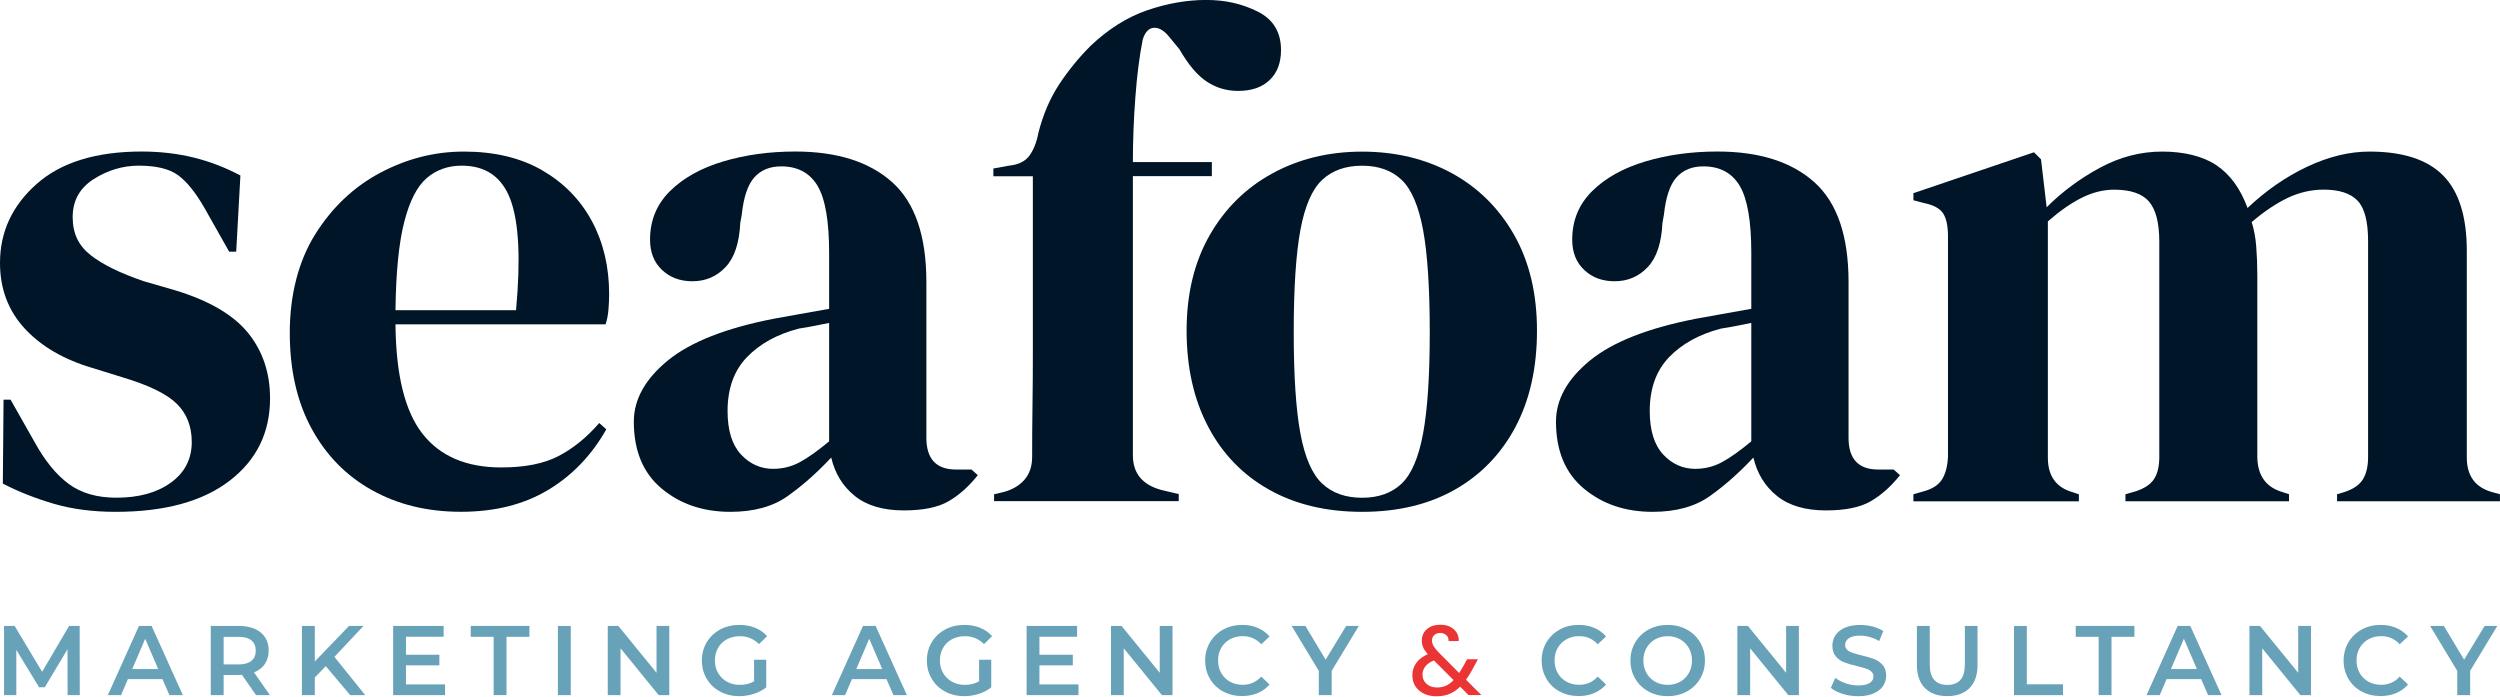
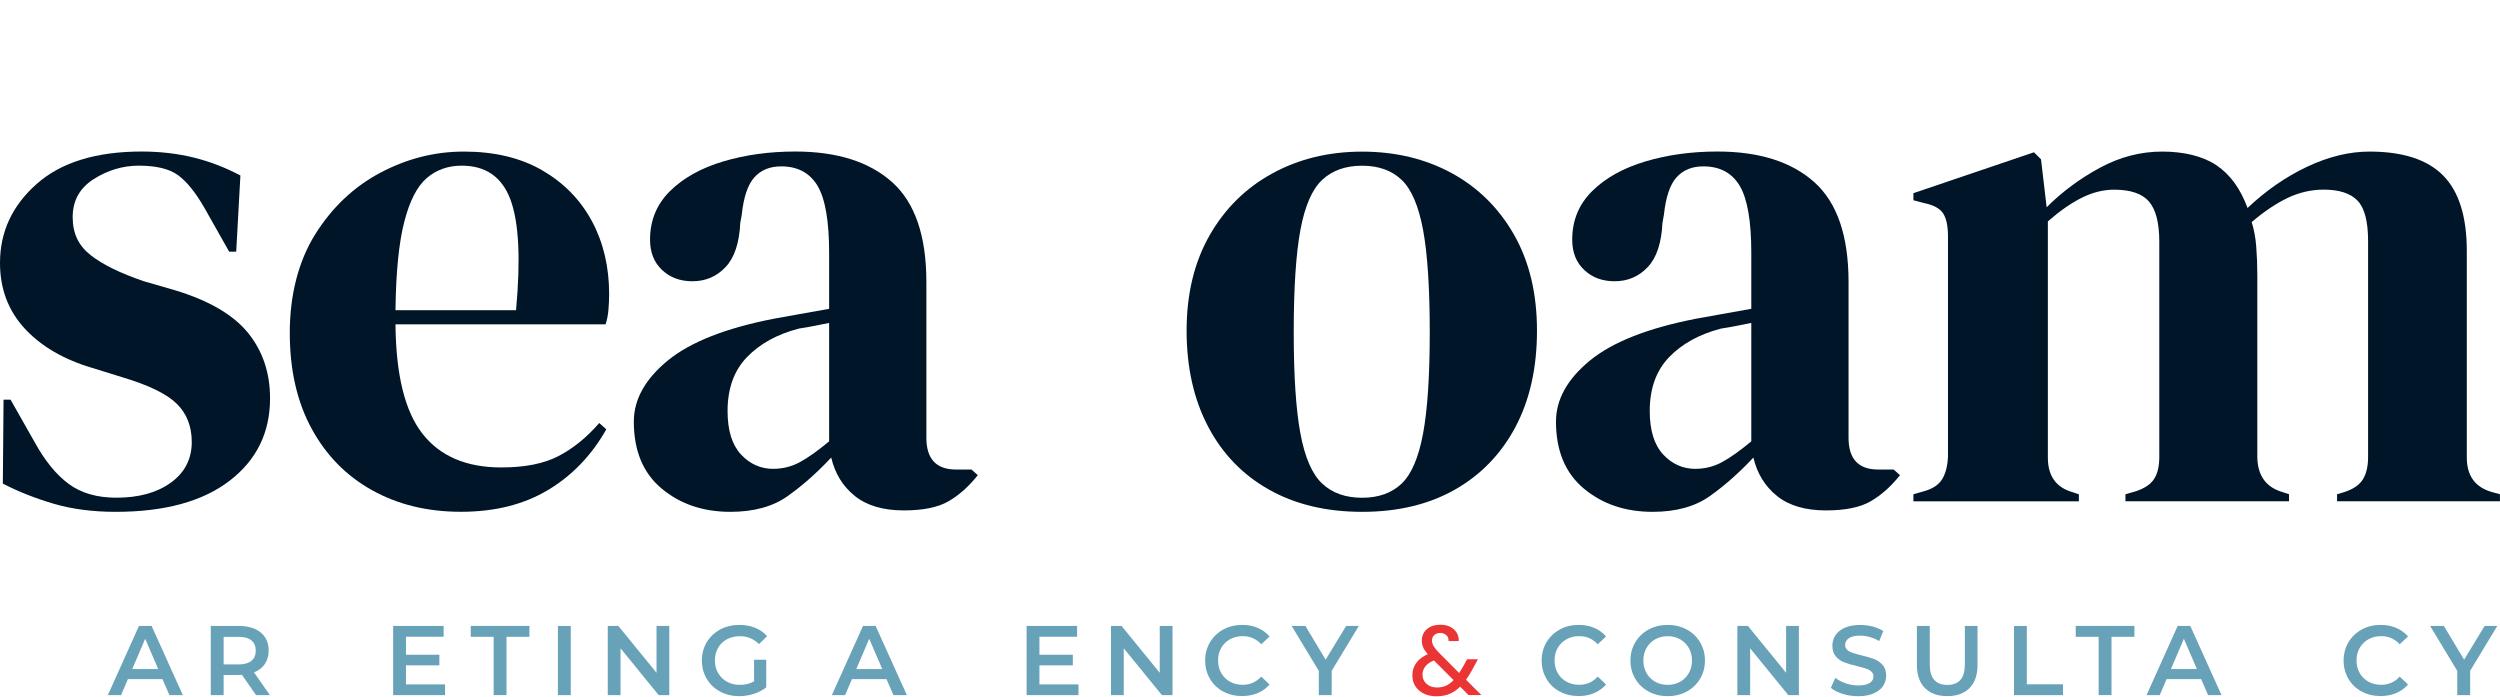
<svg xmlns="http://www.w3.org/2000/svg" width="900" height="251" viewBox="0 0 900 251" fill="none">
  <g clip-path="url(#clip0_838_1103)">
    <path d="M41.632 184.262C33.349 184.262 25.906 183.277 19.302 181.343C12.698 179.391 6.604 176.983 1.022 174.1L1.277 143.888H3.813L12.442 159.122C16.164 165.89 20.269 170.926 24.757 174.228C29.245 177.53 34.955 179.172 41.888 179.172C50.006 179.172 56.556 177.347 61.554 173.717C66.535 170.086 69.034 165.215 69.034 159.122C69.034 153.539 67.265 148.978 63.707 145.421C60.15 141.863 53.564 138.652 43.913 135.77L33.258 132.468C22.932 129.421 14.814 124.678 8.885 118.256C2.955 111.834 0 103.953 0 94.649C0 83.483 4.397 74.015 13.19 66.225C21.984 58.453 34.59 54.549 51.01 54.549C57.614 54.549 63.835 55.279 69.673 56.702C75.511 58.143 81.13 60.296 86.548 63.178L85.034 90.598H82.498L73.614 74.872C70.403 69.29 67.228 65.349 64.09 63.069C60.952 60.788 56.264 59.639 50.006 59.639C44.259 59.639 38.841 61.244 33.769 64.455C28.697 67.666 26.162 72.245 26.162 78.156C26.162 84.067 28.314 88.482 32.638 91.857C36.962 95.251 43.347 98.37 51.794 101.253L63.215 104.555C75.401 108.277 84.104 113.403 89.358 119.916C94.594 126.429 97.221 134.256 97.221 143.396C97.221 155.747 92.35 165.653 82.626 173.097C72.902 180.54 59.237 184.262 41.632 184.262V184.262Z" fill="#001628" />
    <path d="M167.003 54.567C178.004 54.567 187.4 56.811 195.171 61.299C202.943 65.787 208.909 71.881 213.069 79.579C217.21 87.278 219.29 96.035 219.29 105.851C219.29 107.711 219.198 109.627 219.034 111.561C218.87 113.513 218.523 115.246 218.013 116.76H142.374C142.538 135.04 145.804 148.194 152.153 156.221C158.502 164.267 167.934 168.281 180.449 168.281C188.914 168.281 195.755 166.931 201.009 164.212C206.245 161.512 211.171 157.535 215.732 152.281L218.268 154.561C213.014 163.866 206.045 171.145 197.324 176.381C188.604 181.617 178.168 184.244 165.981 184.244C153.795 184.244 143.304 181.653 134 176.508C124.696 171.346 117.417 163.939 112.181 154.306C106.926 144.655 104.318 133.161 104.318 119.789C104.318 106.416 107.364 94.12 113.458 84.378C119.551 74.654 127.378 67.247 136.937 62.175C146.497 57.103 156.513 54.567 167.021 54.567H167.003ZM166.237 59.639C161.329 59.639 157.133 61.117 153.667 64.072C150.201 67.028 147.482 72.282 145.548 79.817C143.596 87.351 142.538 97.969 142.374 111.67H185.776C187.473 93.226 186.798 79.944 183.751 71.826C180.704 63.708 174.866 59.639 166.237 59.639V59.639Z" fill="#001628" />
    <path d="M262.947 184.262C253.132 184.262 244.886 181.47 238.208 175.888C231.513 170.305 228.174 162.278 228.174 151.77C228.174 143.815 232.243 136.5 240.361 129.822C248.48 123.145 261.25 118.11 278.691 114.717C281.391 114.206 284.438 113.659 287.831 113.075C291.206 112.491 294.764 111.852 298.486 111.177V91.127C298.486 79.616 297.099 71.552 294.308 66.882C291.517 62.229 287.156 59.894 281.227 59.894C277.159 59.894 273.948 61.208 271.576 63.835C269.204 66.462 267.69 70.986 267.015 77.408L266.504 80.2C266.158 87.479 264.388 92.806 261.177 96.181C257.966 99.574 253.989 101.253 249.246 101.253C244.849 101.253 241.2 99.903 238.336 97.184C235.454 94.484 234.012 90.836 234.012 86.275C234.012 79.342 236.42 73.504 241.237 68.761C246.053 64.017 252.438 60.478 260.393 58.106C268.347 55.735 276.976 54.549 286.281 54.549C301.332 54.549 312.971 58.234 321.181 65.586C329.391 72.939 333.495 84.925 333.495 101.508V157.608C333.495 165.215 337.053 169.028 344.15 169.028H349.732L352.013 171.053C348.802 175.122 345.281 178.241 341.486 180.449C337.691 182.656 332.31 183.751 325.377 183.751C317.934 183.751 312.059 182.018 307.735 178.551C303.43 175.085 300.584 170.47 299.234 164.723C294.162 170.141 288.962 174.757 283.617 178.551C278.29 182.364 271.394 184.262 262.929 184.262H262.947ZM278.436 168.773C281.811 168.773 284.985 167.97 287.959 166.365C290.915 164.759 294.436 162.26 298.486 158.885V116.249C296.789 116.596 295.092 116.924 293.414 117.271C291.717 117.617 289.765 117.946 287.576 118.292C279.786 120.317 273.565 123.747 268.913 128.564C264.26 133.38 261.925 139.857 261.925 147.975C261.925 154.908 263.531 160.125 266.742 163.592C269.952 167.058 273.857 168.791 278.418 168.791L278.436 168.773Z" fill="#001628" />
-     <path d="M357.869 180.467V177.931L361.171 177.165C364.382 176.326 366.918 174.848 368.779 172.732C370.64 170.616 371.57 167.861 371.57 164.486C371.57 158.228 371.607 152.007 371.698 145.822C371.789 139.656 371.826 133.435 371.826 127.159V63.452H357.614V60.661L363.196 59.639C366.571 59.311 369.034 58.125 370.549 56.081C372.063 54.056 373.176 51.265 373.851 47.708C375.547 41.103 378.047 35.32 381.331 30.321C384.633 25.323 388.391 20.725 392.624 16.492C399.045 10.399 405.868 6.13 413.056 3.667C420.245 1.223 427.305 -0.018 434.256 -0.018C441.207 -0.018 447.209 1.387 452.791 4.178C458.374 6.969 461.165 11.585 461.165 18.007C461.165 22.568 459.815 26.18 457.097 28.789C454.397 31.416 450.584 32.729 445.676 32.729C441.608 32.729 437.886 31.635 434.511 29.427C431.118 27.238 427.816 23.334 424.605 17.751L421.047 13.428C419.186 11.056 417.326 9.925 415.465 9.998C413.604 10.089 412.254 11.476 411.396 14.176C410.21 20.105 409.316 27.037 408.733 34.992C408.131 42.946 407.839 50.736 407.839 58.344H436.263V63.415H407.839V163.92C407.839 170.36 411.214 174.502 418.001 176.362L424.349 177.877V180.412H357.851L357.869 180.467Z" fill="#001628" />
    <path d="M490.355 184.262C477.493 184.262 466.328 181.598 456.86 176.271C447.373 170.944 440.057 163.373 434.912 153.558C429.749 143.743 427.177 132.231 427.177 119.041C427.177 105.85 429.932 94.412 435.423 84.779C440.915 75.128 448.449 67.684 458.009 62.449C467.569 57.212 478.351 54.585 490.373 54.585C502.396 54.585 513.123 57.176 522.61 62.321C532.078 67.484 539.577 74.891 545.068 84.523C550.559 94.174 553.314 105.686 553.314 119.041C553.314 132.395 550.724 143.962 545.579 153.685C540.416 163.409 533.137 170.944 523.759 176.271C514.364 181.598 503.235 184.262 490.392 184.262H490.355ZM490.355 179.19C496.284 179.19 501.009 177.493 504.567 174.118C508.124 170.743 510.697 164.723 512.302 156.094C513.908 147.464 514.71 135.277 514.71 119.551C514.71 103.825 513.908 91.383 512.302 82.754C510.697 74.124 508.124 68.122 504.567 64.729C501.009 61.354 496.284 59.657 490.355 59.657C484.426 59.657 479.646 61.354 476.016 64.729C472.367 68.122 469.758 74.124 468.152 82.754C466.547 91.383 465.744 103.661 465.744 119.551C465.744 135.442 466.547 147.464 468.152 156.094C469.758 164.723 472.385 170.725 476.016 174.118C479.646 177.512 484.426 179.19 490.355 179.19Z" fill="#001628" />
    <path d="M594.928 184.262C585.113 184.262 576.867 181.47 570.19 175.888C563.494 170.305 560.156 162.278 560.156 151.77C560.156 143.815 564.224 136.5 572.343 129.822C580.461 123.145 593.232 118.11 610.673 114.717C613.373 114.206 616.419 113.659 619.813 113.075C623.188 112.491 626.745 111.852 630.467 111.177V91.127C630.467 79.616 629.081 71.552 626.289 66.882C623.498 62.229 619.138 59.894 613.209 59.894C609.14 59.894 605.929 61.208 603.558 63.835C601.186 66.462 599.672 70.986 598.997 77.408L598.486 80.2C598.139 87.479 596.37 92.806 593.159 96.181C589.948 99.574 585.971 101.253 581.227 101.253C576.831 101.253 573.182 99.903 570.317 97.184C567.435 94.484 565.994 90.836 565.994 86.275C565.994 79.342 568.402 73.504 573.218 68.761C578.035 64.017 584.42 60.478 592.374 58.106C600.328 55.735 608.958 54.549 618.262 54.549C633.313 54.549 644.953 58.234 653.162 65.586C661.372 72.939 665.477 84.925 665.477 101.508V157.608C665.477 165.215 669.034 169.028 676.131 169.028H681.714L683.994 171.053C680.783 175.122 677.262 178.241 673.468 180.449C669.673 182.656 664.291 183.751 657.358 183.751C649.915 183.751 644.04 182.018 639.717 178.551C635.411 175.085 632.565 170.47 631.215 164.723C626.143 170.141 620.944 174.757 615.598 178.551C610.271 182.364 603.375 184.262 594.91 184.262H594.928ZM610.417 168.773C613.792 168.773 616.967 167.97 619.94 166.365C622.896 164.759 626.417 162.26 630.467 158.885V116.249C628.77 116.596 627.074 116.924 625.395 117.271C623.699 117.617 621.747 117.946 619.557 118.292C611.767 120.317 605.546 123.747 600.894 128.564C596.242 133.38 593.907 139.857 593.907 147.975C593.907 154.908 595.512 160.125 598.723 163.592C601.934 167.058 605.838 168.791 610.399 168.791L610.417 168.773Z" fill="#001628" />
    <path d="M688.829 180.467V177.932L692.386 176.91C695.597 176.071 697.841 174.629 699.118 172.586C700.395 170.561 701.107 167.843 701.271 164.468V85.034C701.271 81.313 700.669 78.558 699.501 76.788C698.316 75.019 696.035 73.778 692.642 73.103L688.829 72.081V69.546L732.231 54.823L734.767 57.359L736.792 74.617C742.374 69.035 748.759 64.291 755.948 60.405C763.136 56.52 770.616 54.567 778.406 54.567C786.196 54.567 793.037 56.209 797.945 59.511C802.852 62.813 806.574 67.922 809.11 74.873C815.714 68.615 822.866 63.671 830.564 60.022C838.263 56.392 845.743 54.567 853.022 54.567C865.027 54.567 873.875 57.45 879.549 63.197C885.223 68.943 888.05 78.011 888.05 90.362V164.723C888.05 171.327 891.097 175.469 897.191 177.165L899.982 177.932V180.467H841.346V177.932L843.882 177.165C847.093 176.144 849.337 174.629 850.614 172.604C851.891 170.579 852.512 167.861 852.512 164.486V86.804C852.512 79.689 851.235 74.836 848.699 72.209C846.163 69.582 842.094 68.268 836.512 68.268C832.115 68.268 827.846 69.235 823.687 71.187C819.545 73.139 815.185 76.058 810.606 79.944C811.445 82.644 812.011 85.618 812.248 88.829C812.503 92.04 812.631 95.433 812.631 98.991V164.723C812.795 171.327 815.842 175.469 821.771 177.165L824.051 177.932V180.467H765.161V177.932L768.718 176.91C771.929 175.888 774.173 174.41 775.45 172.458C776.727 170.525 777.347 167.843 777.347 164.468V87.059C777.347 80.291 776.125 75.475 773.662 72.592C771.199 69.71 767.021 68.287 761.092 68.287C757.206 68.287 753.302 69.254 749.416 71.206C745.53 73.158 741.462 75.986 737.229 79.707V164.741C737.229 171.346 740.185 175.487 746.114 177.184L748.395 177.95V180.486H688.756L688.829 180.467Z" fill="#001628" />
-     <path d="M24.337 250.25L24.301 233.739L16.127 247.404H14.066L5.874 233.958V250.25H1.459V225.347H5.272L15.161 241.858L24.866 225.347H28.679L28.716 250.25H24.337Z" fill="#68A2B9" />
    <path d="M58.489 244.485H46.047L43.584 250.25H38.823L50.024 225.347H54.585L65.823 250.25H60.989L58.489 244.485ZM56.957 240.854L52.268 229.963L47.616 240.854H56.975H56.957Z" fill="#68A2B9" />
    <path d="M92.186 250.25L87.096 242.952C86.877 242.971 86.567 242.989 86.129 242.989H80.51V250.25H75.876V225.347H86.129C88.281 225.347 90.161 225.712 91.766 226.405C93.371 227.117 94.594 228.138 95.451 229.47C96.309 230.802 96.728 232.371 96.728 234.195C96.728 236.02 96.272 237.68 95.36 239.03C94.448 240.38 93.134 241.383 91.438 242.058L97.166 250.25H92.186V250.25ZM90.507 230.547C89.467 229.689 87.935 229.27 85.91 229.27H80.51V239.194H85.91C87.917 239.194 89.449 238.756 90.507 237.899C91.547 237.041 92.076 235.801 92.076 234.214C92.076 232.626 91.547 231.404 90.507 230.547V230.547Z" fill="#68A2B9" />
-     <path d="M117.271 239.833L113.33 243.883V250.25H108.696V225.347H113.33V238.118L125.644 225.347H130.844L120.39 236.476L131.482 250.25H126.082L117.289 239.833H117.271Z" fill="#68A2B9" />
    <path d="M160.216 246.364V250.25H141.535V225.347H159.706V229.233H146.151V235.71H158.173V239.523H146.151V246.382H160.198L160.216 246.364Z" fill="#68A2B9" />
    <path d="M177.712 229.251H169.466V225.329H190.592V229.251H182.346V250.231H177.712V229.251Z" fill="#68A2B9" />
    <path d="M200.845 225.347H205.479V250.25H200.845V225.347V225.347Z" fill="#68A2B9" />
    <path d="M240.945 225.347V250.25H237.132L223.395 233.393V250.25H218.797V225.347H222.61L236.348 242.204V225.347H240.945Z" fill="#68A2B9" />
    <path d="M271.467 237.516H275.845V247.44C274.568 248.462 273.072 249.246 271.357 249.794C269.642 250.341 267.891 250.615 266.085 250.615C263.549 250.615 261.25 250.067 259.225 248.954C257.182 247.86 255.577 246.327 254.427 244.375C253.26 242.423 252.676 240.234 252.676 237.789C252.676 235.345 253.26 233.155 254.427 231.203C255.595 229.251 257.2 227.737 259.244 226.624C261.287 225.529 263.604 224.964 266.158 224.964C268.238 224.964 270.135 225.31 271.85 226.004C273.565 226.697 274.988 227.7 276.155 229.032L273.236 231.878C271.339 229.981 269.059 229.032 266.377 229.032C264.625 229.032 263.056 229.397 261.706 230.127C260.338 230.857 259.28 231.896 258.514 233.228C257.748 234.56 257.364 236.074 257.364 237.789C257.364 239.504 257.748 240.945 258.514 242.277C259.28 243.609 260.356 244.649 261.706 245.415C263.075 246.181 264.625 246.546 266.34 246.546C268.292 246.546 269.989 246.127 271.467 245.269V237.516V237.516Z" fill="#68A2B9" />
    <path d="M319.138 244.485H306.695L304.233 250.25H299.471L310.673 225.347H315.234L326.472 250.25H321.637L319.138 244.485V244.485ZM317.605 240.854L312.917 229.963L308.264 240.854H317.623H317.605Z" fill="#68A2B9" />
-     <path d="M352.469 237.516H356.848V247.44C355.57 248.462 354.074 249.246 352.36 249.794C350.645 250.341 348.893 250.615 347.087 250.615C344.551 250.615 342.253 250.067 340.228 248.954C338.184 247.86 336.579 246.327 335.429 244.375C334.262 242.423 333.678 240.234 333.678 237.789C333.678 235.345 334.262 233.155 335.429 231.203C336.597 229.251 338.202 227.737 340.246 226.624C342.289 225.529 344.606 224.964 347.16 224.964C349.24 224.964 351.137 225.31 352.852 226.004C354.567 226.697 355.99 227.7 357.158 229.032L354.239 231.878C352.341 229.981 350.061 229.032 347.379 229.032C345.628 229.032 344.059 229.397 342.709 230.127C341.34 230.857 340.282 231.896 339.516 233.228C338.75 234.56 338.367 236.074 338.367 237.789C338.367 239.504 338.75 240.945 339.516 242.277C340.282 243.609 341.359 244.649 342.709 245.415C344.077 246.181 345.628 246.546 347.343 246.546C349.295 246.546 350.991 246.127 352.469 245.269V237.516V237.516Z" fill="#68A2B9" />
    <path d="M388.263 246.364V250.25H369.582V225.347H387.752V229.233H374.197V235.71H386.22V239.523H374.197V246.382H388.245L388.263 246.364Z" fill="#68A2B9" />
    <path d="M422.105 225.347V250.25H418.292L404.555 233.393V250.25H399.958V225.347H403.77L417.508 242.204V225.347H422.105Z" fill="#68A2B9" />
    <path d="M440.349 248.954C438.324 247.86 436.737 246.327 435.587 244.375C434.438 242.423 433.854 240.234 433.854 237.789C433.854 235.345 434.438 233.155 435.606 231.203C436.773 229.251 438.36 227.737 440.386 226.624C442.411 225.511 444.691 224.964 447.19 224.964C449.234 224.964 451.095 225.311 452.773 226.022C454.451 226.734 455.874 227.773 457.042 229.123L454.05 231.933C452.244 229.981 450.036 229.014 447.391 229.014C445.676 229.014 444.162 229.397 442.812 230.127C441.462 230.875 440.404 231.915 439.638 233.247C438.871 234.578 438.506 236.074 438.506 237.771C438.506 239.468 438.89 240.964 439.638 242.295C440.404 243.627 441.462 244.667 442.812 245.415C444.162 246.163 445.694 246.528 447.391 246.528C450.018 246.528 452.244 245.543 454.05 243.572L457.042 246.419C455.874 247.769 454.451 248.808 452.755 249.52C451.058 250.231 449.197 250.578 447.154 250.578C444.636 250.578 442.374 250.031 440.349 248.918V248.954Z" fill="#68A2B9" />
    <path d="M479.409 241.456V250.25H474.775V241.529L464.996 225.347H469.94L477.238 237.479L484.608 225.347H489.169L479.427 241.456H479.409Z" fill="#68A2B9" />
    <path d="M517.265 250.669C515.477 250.669 513.944 250.359 512.631 249.721C511.317 249.1 510.295 248.206 509.547 247.075C508.818 245.944 508.453 244.612 508.453 243.098C508.453 241.438 508.927 239.96 509.858 238.647C510.788 237.351 512.175 236.293 513.999 235.509C513.233 234.651 512.685 233.849 512.357 233.082C512.029 232.316 511.864 231.495 511.864 230.601C511.864 228.959 512.448 227.609 513.634 226.533C514.82 225.456 516.462 224.909 518.578 224.909C519.946 224.909 521.132 225.165 522.136 225.694C523.139 226.223 523.887 226.916 524.416 227.792C524.945 228.667 525.182 229.671 525.164 230.784H521.497C521.515 229.835 521.223 229.105 520.621 228.613C520.019 228.12 519.326 227.865 518.542 227.865C517.611 227.865 516.881 228.12 516.334 228.631C515.787 229.142 515.513 229.78 515.513 230.565C515.513 231.258 515.714 231.933 516.097 232.59C516.48 233.247 517.082 233.995 517.885 234.834L525.292 242.277C525.876 241.383 526.532 240.307 527.207 239.085L528.138 237.333H532.06L530.637 239.924C529.67 241.821 528.703 243.408 527.755 244.685L533.301 250.231H528.685L525.657 247.203C524.416 248.407 523.139 249.283 521.789 249.83C520.439 250.377 518.925 250.651 517.265 250.651V250.669ZM512.102 242.879C512.102 244.211 512.576 245.306 513.543 246.181C514.51 247.057 515.769 247.495 517.338 247.495C518.505 247.495 519.545 247.294 520.512 246.875C521.461 246.455 522.391 245.78 523.285 244.831L516.206 237.753C514.838 238.318 513.798 239.048 513.123 239.906C512.448 240.763 512.102 241.766 512.102 242.879Z" fill="#EB3434" />
    <path d="M561.487 248.954C559.462 247.86 557.875 246.327 556.726 244.375C555.576 242.423 554.993 240.234 554.993 237.789C554.993 235.345 555.577 233.155 556.744 231.203C557.912 229.251 559.499 227.737 561.524 226.624C563.549 225.511 565.829 224.964 568.329 224.964C570.372 224.964 572.233 225.311 573.911 226.022C575.59 226.734 577.013 227.773 578.181 229.123L575.189 231.933C573.382 229.981 571.175 229.014 568.53 229.014C566.815 229.014 565.3 229.397 563.95 230.127C562.6 230.875 561.542 231.915 560.776 233.247C560.01 234.578 559.645 236.074 559.645 237.771C559.645 239.468 560.028 240.964 560.776 242.295C561.542 243.627 562.6 244.667 563.95 245.415C565.3 246.163 566.833 246.528 568.53 246.528C571.157 246.528 573.382 245.543 575.189 243.572L578.181 246.419C577.013 247.769 575.59 248.808 573.893 249.52C572.197 250.231 570.336 250.578 568.292 250.578C565.775 250.578 563.512 250.031 561.487 248.918V248.954Z" fill="#68A2B9" />
    <path d="M593.505 248.954C591.462 247.86 589.857 246.327 588.707 244.357C587.54 242.405 586.956 240.216 586.956 237.789C586.956 235.363 587.54 233.174 588.707 231.221C589.875 229.269 591.462 227.737 593.505 226.624C595.549 225.529 597.829 224.964 600.365 224.964C602.901 224.964 605.181 225.511 607.225 226.624C609.268 227.737 610.873 229.251 612.023 231.203C613.19 233.155 613.774 235.345 613.774 237.789C613.774 240.234 613.19 242.423 612.023 244.375C610.855 246.327 609.268 247.842 607.225 248.954C605.181 250.067 602.901 250.615 600.365 250.615C597.829 250.615 595.53 250.067 593.505 248.954V248.954ZM604.853 245.433C606.185 244.685 607.225 243.645 607.991 242.295C608.757 240.964 609.122 239.449 609.122 237.789C609.122 236.129 608.739 234.633 607.991 233.283C607.225 231.951 606.185 230.893 604.853 230.145C603.521 229.397 602.025 229.032 600.365 229.032C598.705 229.032 597.209 229.415 595.877 230.145C594.545 230.893 593.505 231.933 592.739 233.283C591.973 234.633 591.608 236.129 591.608 237.789C591.608 239.449 591.991 240.945 592.739 242.295C593.487 243.645 594.545 244.685 595.877 245.433C597.209 246.181 598.705 246.546 600.365 246.546C602.025 246.546 603.521 246.181 604.853 245.433Z" fill="#68A2B9" />
    <path d="M647.598 225.347V250.25H643.785L630.047 233.393V250.25H625.45V225.347H629.263L643 242.204V225.347H647.598Z" fill="#68A2B9" />
    <path d="M663.36 249.793C661.572 249.246 660.15 248.516 659.11 247.622L660.715 244.028C661.737 244.831 662.996 245.488 664.473 245.999C665.951 246.51 667.447 246.765 668.943 246.765C670.786 246.765 672.172 246.473 673.084 245.871C673.997 245.269 674.453 244.503 674.453 243.518C674.453 242.806 674.197 242.222 673.686 241.766C673.176 241.31 672.537 240.945 671.753 240.69C670.968 240.434 669.91 240.124 668.542 239.796C666.644 239.34 665.112 238.902 663.944 238.446C662.777 237.99 661.755 237.296 660.916 236.33C660.077 235.363 659.657 234.067 659.657 232.425C659.657 231.057 660.04 229.798 660.77 228.667C661.518 227.536 662.649 226.642 664.145 225.985C665.659 225.329 667.502 224.982 669.673 224.982C671.187 224.982 672.683 225.164 674.161 225.547C675.638 225.931 676.897 226.478 677.974 227.189L676.514 230.783C675.42 230.145 674.288 229.652 673.103 229.324C671.917 228.996 670.767 228.831 669.654 228.831C667.83 228.831 666.462 229.142 665.586 229.762C664.692 230.382 664.254 231.203 664.254 232.225C664.254 232.936 664.51 233.52 665.021 233.976C665.531 234.432 666.17 234.779 666.954 235.034C667.739 235.29 668.797 235.6 670.147 235.928C671.99 236.348 673.522 236.804 674.708 237.26C675.894 237.716 676.916 238.428 677.755 239.376C678.594 240.325 679.014 241.602 679.014 243.226C679.014 244.594 678.63 245.853 677.901 246.966C677.171 248.078 676.022 248.972 674.507 249.629C672.993 250.286 671.132 250.633 668.961 250.633C667.046 250.633 665.185 250.359 663.397 249.812L663.36 249.793Z" fill="#68A2B9" />
    <path d="M692.97 247.696C691.055 245.762 690.088 242.989 690.088 239.395V225.347H694.722V239.231C694.722 244.12 696.838 246.565 701.052 246.565C705.266 246.565 707.346 244.12 707.346 239.231V225.347H711.907V239.395C711.907 243.007 710.958 245.762 709.043 247.696C707.127 249.63 704.464 250.597 701.016 250.597C697.568 250.597 694.904 249.63 692.97 247.696V247.696Z" fill="#68A2B9" />
    <path d="M725.024 225.347H729.658V246.346H742.684V250.25H725.043V225.347H725.024Z" fill="#68A2B9" />
    <path d="M755.51 229.251H747.263V225.329H768.39V229.251H760.144V250.231H755.51V229.251Z" fill="#68A2B9" />
    <path d="M792.417 244.485H779.975L777.512 250.25H772.75L783.952 225.347H788.513L799.751 250.25H794.916L792.417 244.485ZM790.884 240.854L786.196 229.963L781.543 240.854H790.902H790.884Z" fill="#68A2B9" />
-     <path d="M831.951 225.347V250.25H828.138L814.4 233.393V250.25H809.803V225.347H813.616L827.353 242.204V225.347H831.951Z" fill="#68A2B9" />
    <path d="M850.194 248.954C848.169 247.86 846.582 246.327 845.433 244.375C844.284 242.423 843.7 240.234 843.7 237.789C843.7 235.345 844.284 233.155 845.451 231.203C846.619 229.251 848.206 227.737 850.231 226.624C852.256 225.511 854.536 224.964 857.036 224.964C859.079 224.964 860.94 225.311 862.618 226.022C864.297 226.734 865.72 227.773 866.888 229.123L863.896 231.933C862.089 229.981 859.882 229.014 857.237 229.014C855.522 229.014 854.007 229.397 852.657 230.127C851.307 230.875 850.249 231.915 849.483 233.247C848.717 234.578 848.352 236.074 848.352 237.771C848.352 239.468 848.735 240.964 849.483 242.295C850.249 243.627 851.307 244.667 852.657 245.415C854.007 246.163 855.54 246.528 857.237 246.528C859.864 246.528 862.089 245.543 863.896 243.572L866.888 246.419C865.72 247.769 864.297 248.808 862.6 249.52C860.904 250.231 859.043 250.578 856.999 250.578C854.482 250.578 852.22 250.031 850.194 248.918V248.954Z" fill="#68A2B9" />
    <path d="M889.254 241.456V250.25H884.62V241.529L874.842 225.347H879.786L887.083 237.479L894.454 225.347H899.015L889.273 241.456H889.254Z" fill="#68A2B9" />
  </g>
  <defs>
    <clipPath id="clip0_838_1103">
      <rect width="900" height="250.669" fill="white" />
    </clipPath>
  </defs>
</svg>